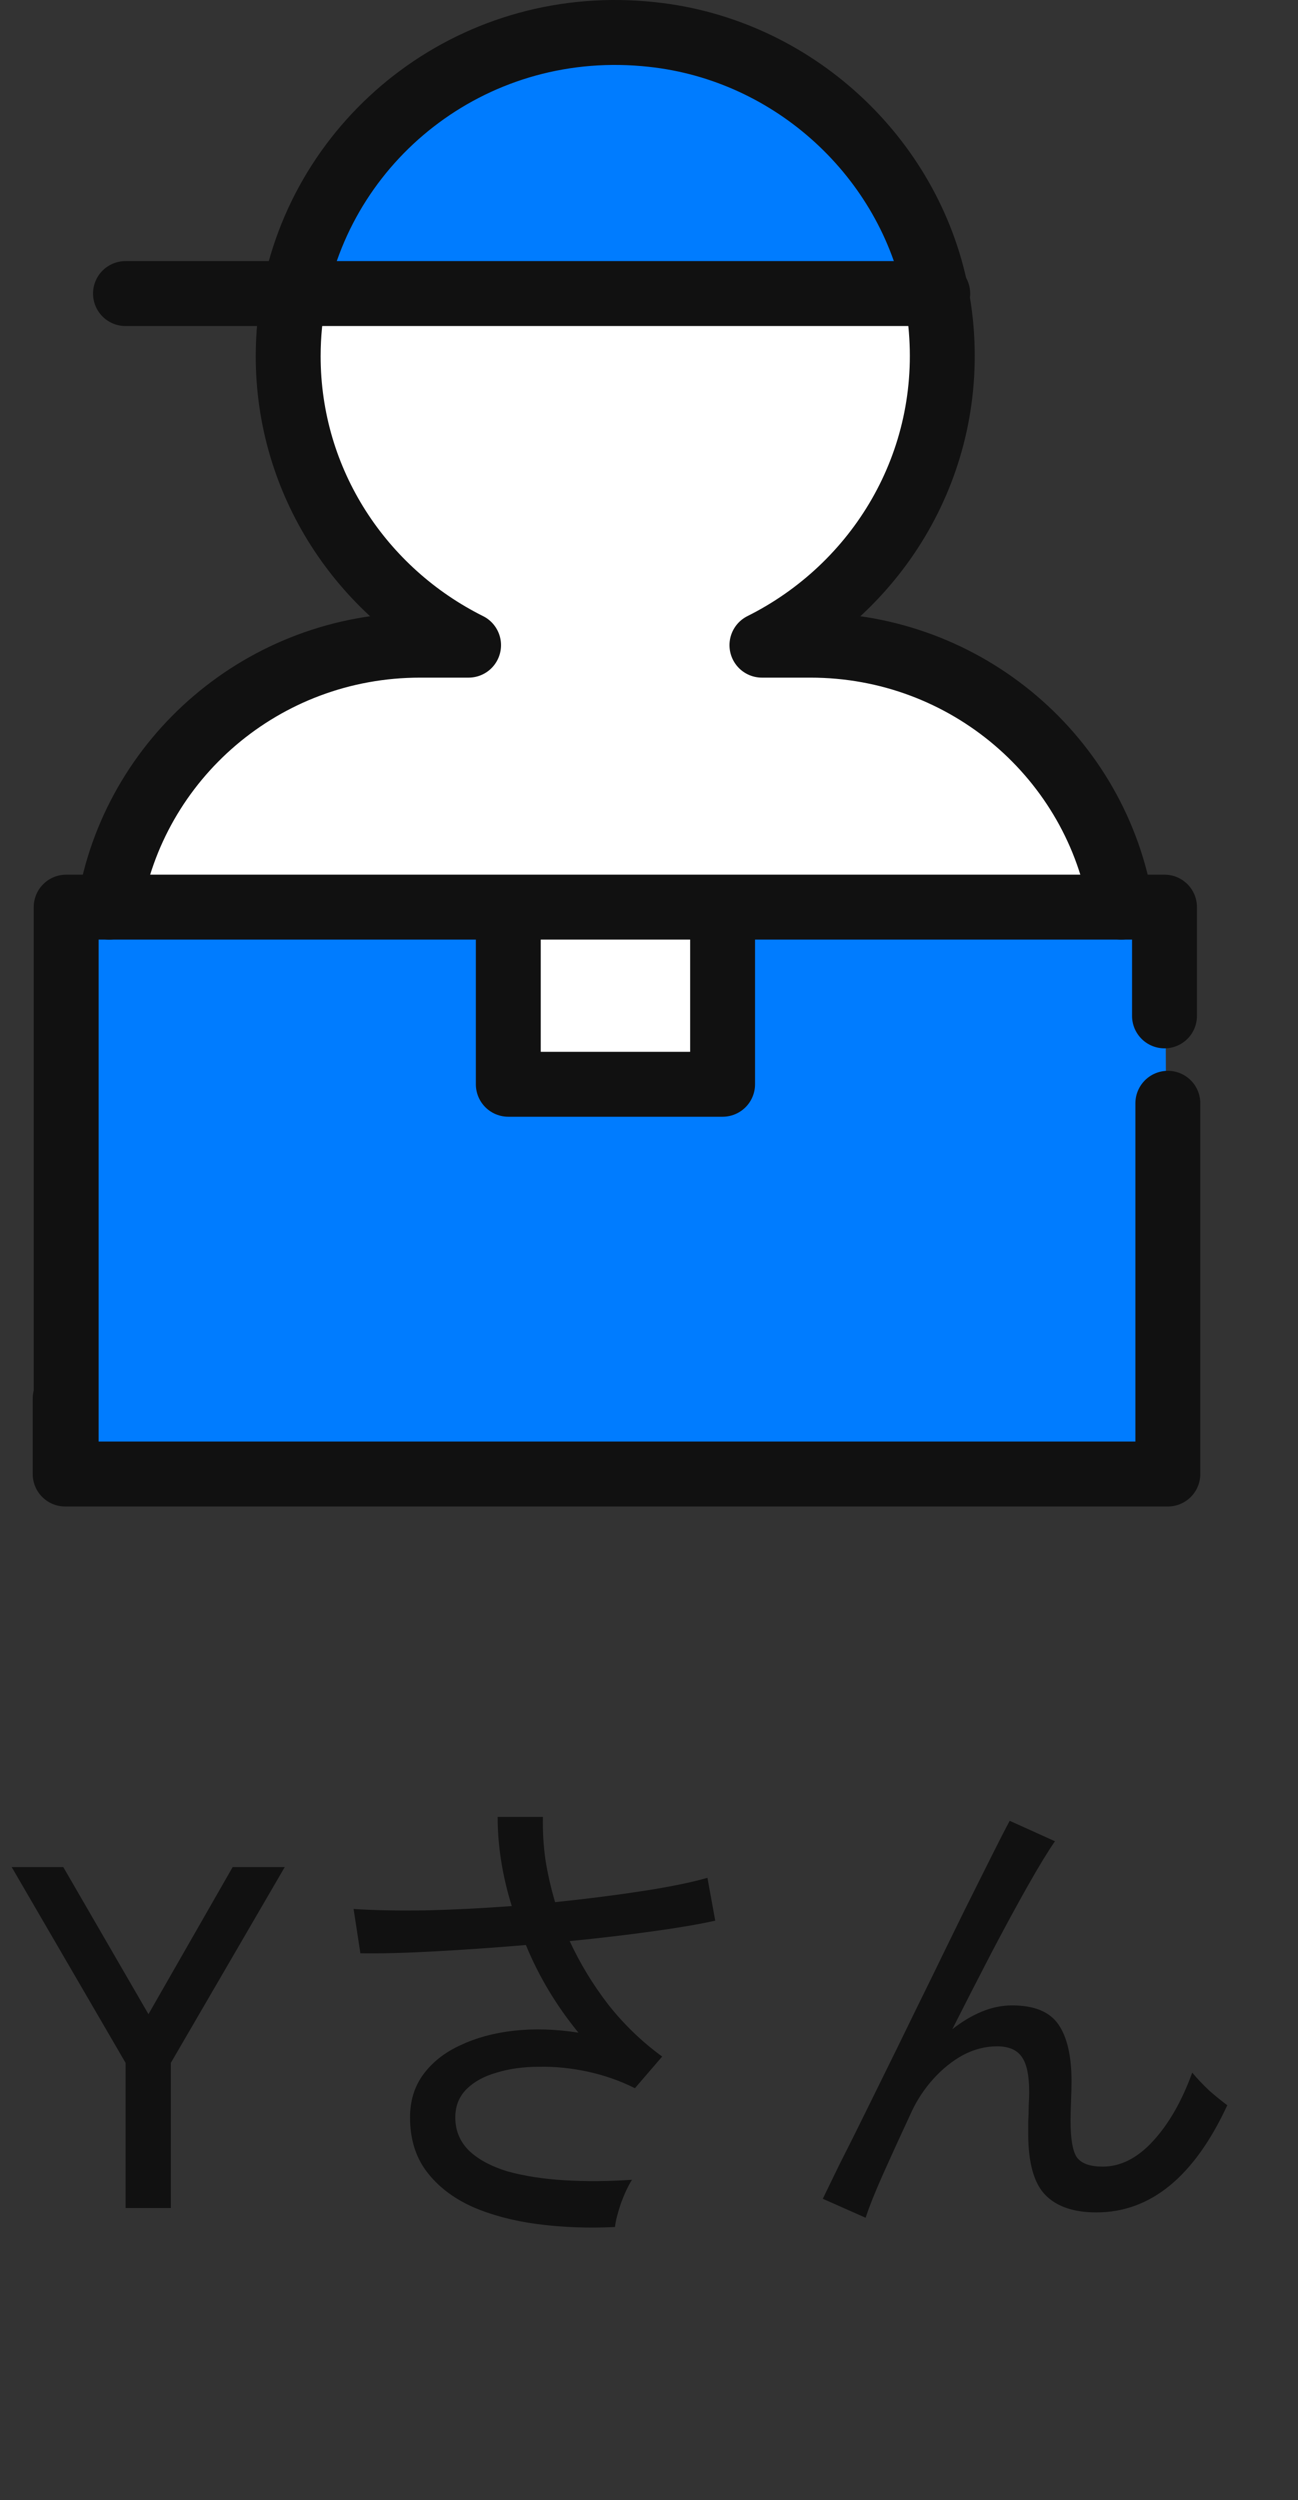
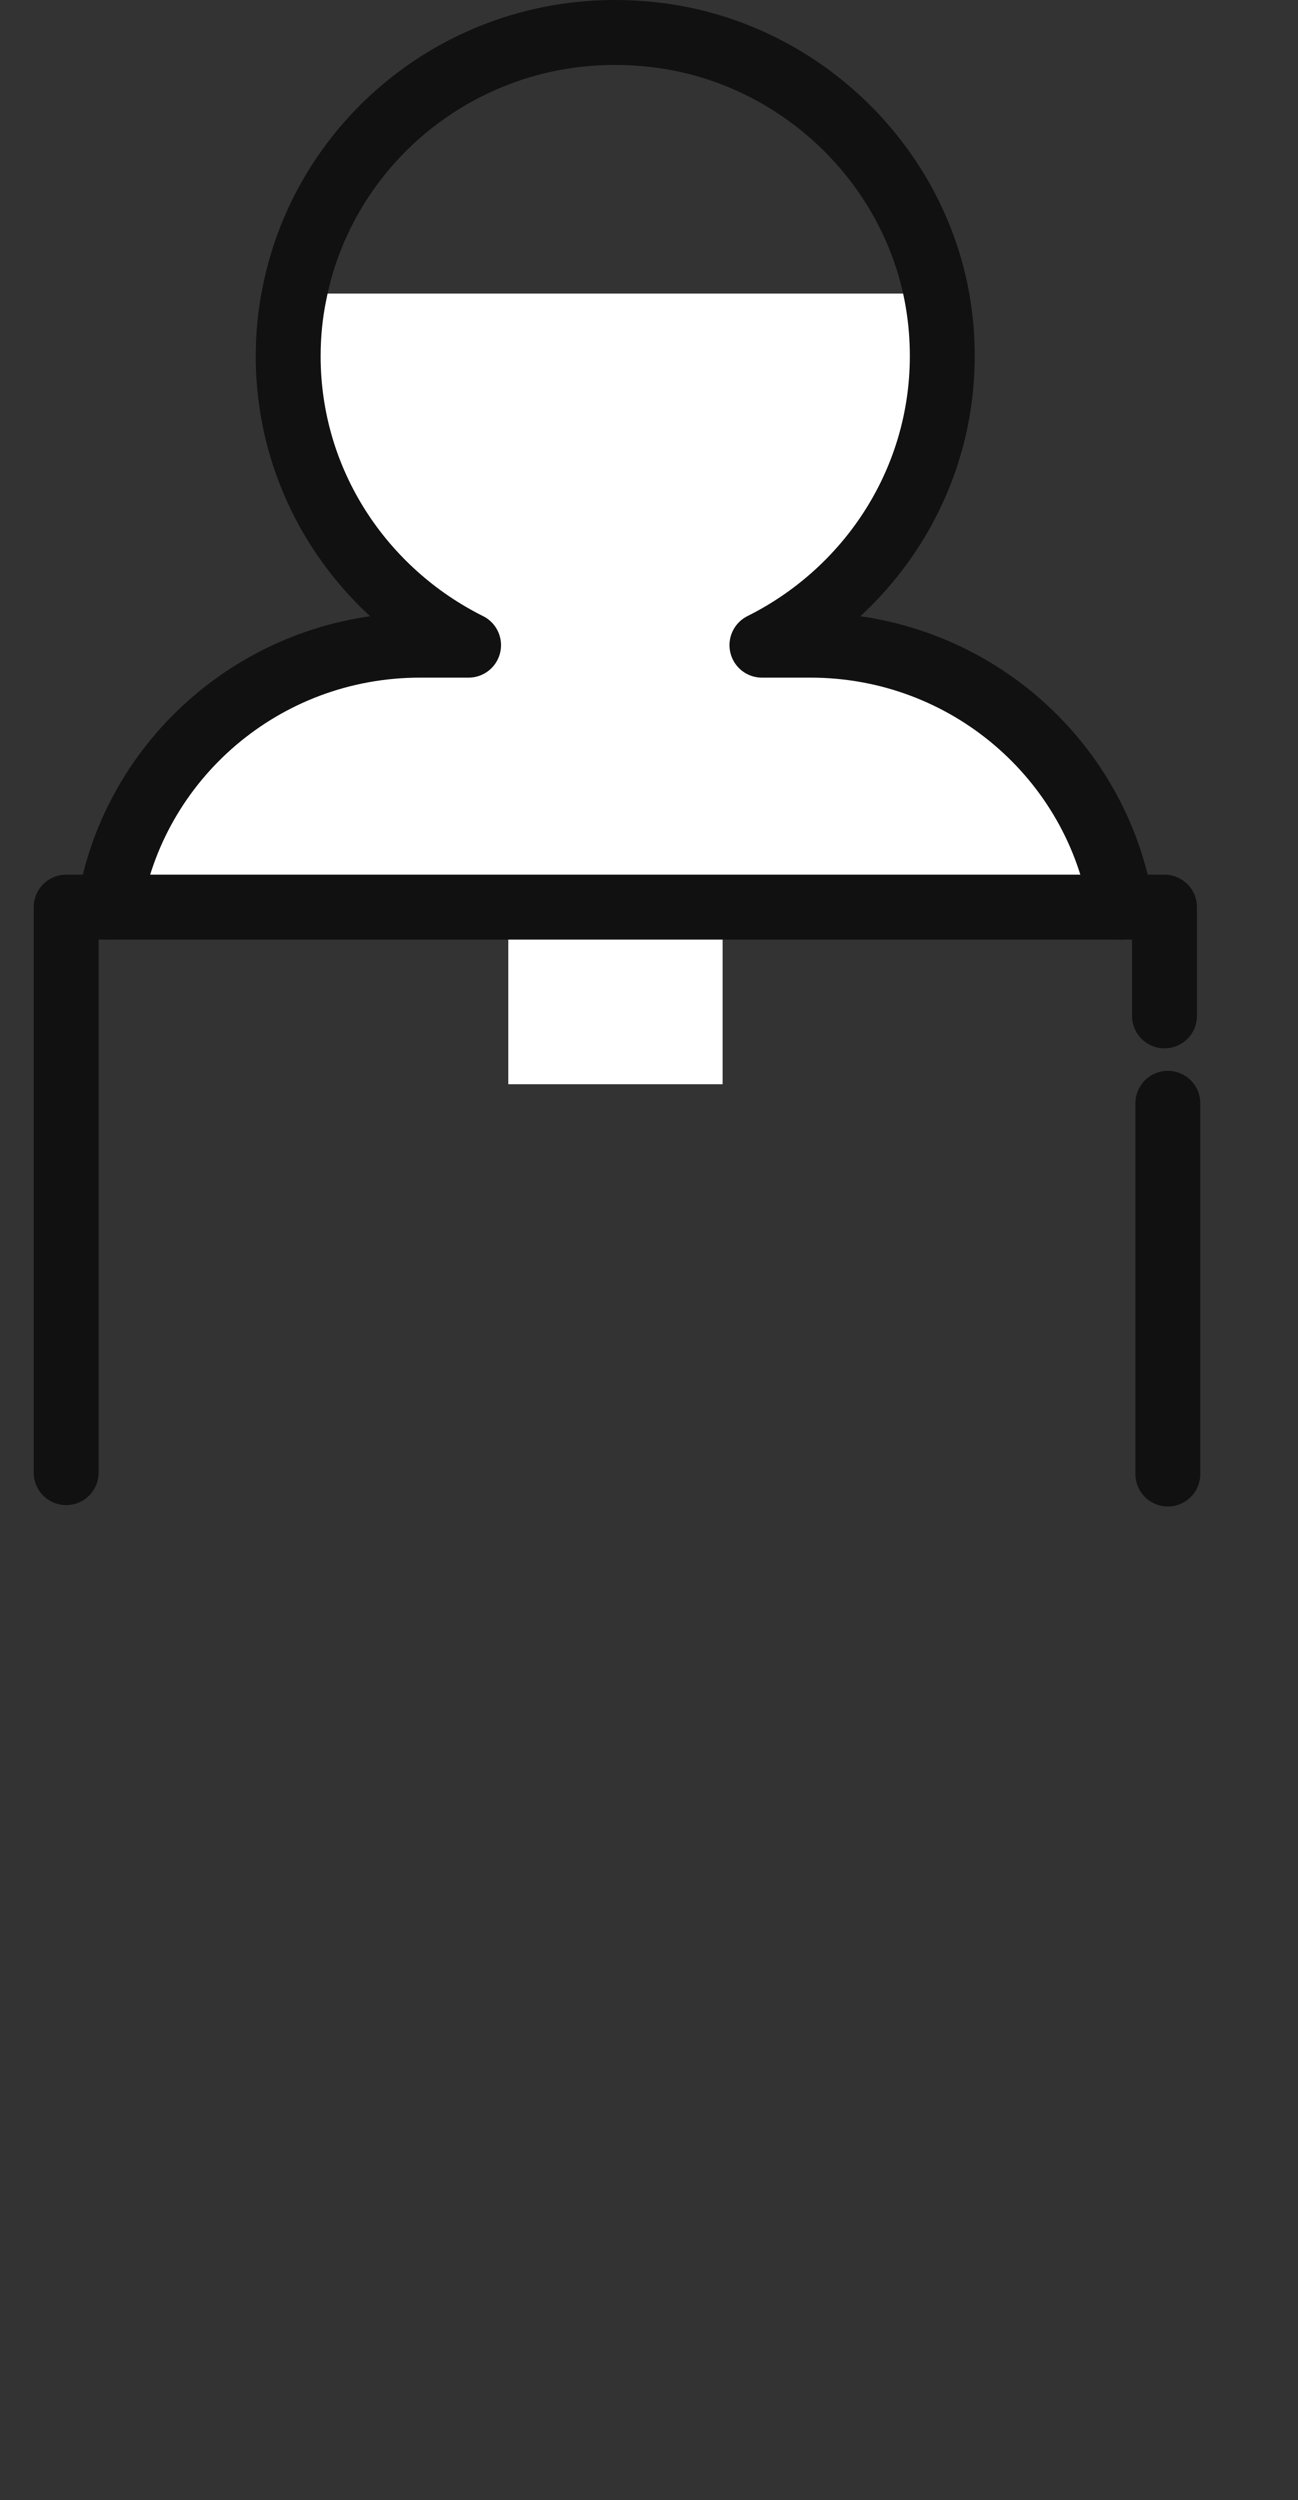
<svg xmlns="http://www.w3.org/2000/svg" width="40" height="77" viewBox="0 0 40 77" fill="none">
  <rect x="0" y="0" width="40" height="77" fill="#333333" stroke="none" />
-   <path d="M3.87 68V63.53L0.36 57.5H1.95L4.575 62.03L7.17 57.5H8.775L5.265 63.53V68H3.87ZM18.951 68.585C18.121 68.625 17.326 68.595 16.566 68.495C15.806 68.395 15.131 68.215 14.541 67.955C13.951 67.685 13.486 67.325 13.146 66.875C12.806 66.425 12.636 65.87 12.636 65.21C12.636 64.7 12.771 64.26 13.041 63.89C13.321 63.51 13.701 63.21 14.181 62.99C14.661 62.76 15.211 62.61 15.831 62.54C16.461 62.47 17.126 62.49 17.826 62.6C17.146 61.77 16.606 60.87 16.206 59.9C15.256 59.98 14.326 60.045 13.416 60.095C12.516 60.145 11.746 60.165 11.106 60.155L10.896 58.79C11.486 58.83 12.211 58.845 13.071 58.835C13.931 58.815 14.831 58.77 15.771 58.7C15.481 57.77 15.336 56.855 15.336 55.955H16.731C16.721 56.385 16.746 56.82 16.806 57.26C16.876 57.7 16.976 58.14 17.106 58.58C18.076 58.48 18.981 58.365 19.821 58.235C20.661 58.105 21.321 57.97 21.801 57.83L22.041 59.15C21.551 59.26 20.906 59.37 20.106 59.48C19.316 59.59 18.466 59.69 17.556 59.78C17.876 60.47 18.271 61.12 18.741 61.73C19.221 62.34 19.776 62.875 20.406 63.335L19.566 64.31C19.106 64.08 18.621 63.91 18.111 63.8C17.601 63.69 17.101 63.64 16.611 63.65C16.131 63.65 15.696 63.71 15.306 63.83C14.916 63.94 14.606 64.11 14.376 64.34C14.146 64.57 14.031 64.86 14.031 65.21C14.031 65.62 14.176 65.965 14.466 66.245C14.756 66.515 15.151 66.725 15.651 66.875C16.161 67.015 16.741 67.105 17.391 67.145C18.051 67.185 18.746 67.18 19.476 67.13C19.356 67.32 19.241 67.565 19.131 67.865C19.031 68.165 18.971 68.405 18.951 68.585ZM26.676 68.3L25.356 67.715C25.466 67.485 25.636 67.135 25.866 66.665C26.106 66.195 26.381 65.645 26.691 65.015C27.001 64.385 27.331 63.715 27.681 63.005C28.031 62.285 28.381 61.57 28.731 60.86C29.081 60.14 29.411 59.465 29.721 58.835C30.041 58.195 30.321 57.635 30.561 57.155C30.801 56.675 30.986 56.315 31.116 56.075L32.511 56.705C32.301 57.005 32.026 57.455 31.686 58.055C31.346 58.655 30.971 59.345 30.561 60.125C30.161 60.895 29.756 61.685 29.346 62.495C29.636 62.265 29.936 62.085 30.246 61.955C30.556 61.825 30.871 61.76 31.191 61.76C31.871 61.76 32.346 61.955 32.616 62.345C32.886 62.735 33.021 63.32 33.021 64.1C33.021 64.25 33.016 64.45 33.006 64.7C32.996 64.95 32.991 65.155 32.991 65.315C32.991 65.875 33.056 66.25 33.186 66.44C33.326 66.63 33.591 66.725 33.981 66.725C34.531 66.725 35.046 66.465 35.526 65.945C36.016 65.415 36.421 64.71 36.741 63.83C36.881 64 37.056 64.185 37.266 64.385C37.486 64.575 37.671 64.725 37.821 64.835C36.801 67.035 35.456 68.135 33.786 68.135C33.086 68.135 32.561 67.955 32.211 67.595C31.861 67.235 31.686 66.605 31.686 65.705C31.686 65.625 31.686 65.505 31.686 65.345C31.696 65.185 31.701 65.02 31.701 64.85C31.711 64.68 31.716 64.54 31.716 64.43C31.716 63.92 31.641 63.56 31.491 63.35C31.341 63.13 31.086 63.02 30.726 63.02C30.366 63.02 30.016 63.11 29.676 63.29C29.346 63.47 29.041 63.715 28.761 64.025C28.491 64.325 28.271 64.655 28.101 65.015C27.761 65.745 27.466 66.39 27.216 66.95C26.966 67.51 26.786 67.96 26.676 68.3Z" fill="#111111" />
-   <path d="M29.154 9.472H8.695C9.703 4.355 14.525 0.603 20.108 1.22C24.611 1.705 28.299 5.136 29.154 9.472Z" fill="#007CFF" />
  <path d="M34.553 27.935H3.367C4.111 23.363 8.112 19.868 12.946 19.868H14.44C11.144 18.225 8.881 14.857 8.881 10.97C8.881 10.31 8.945 9.663 9.073 9.041H28.853C28.911 9.34 28.956 9.644 28.988 9.955C29.417 14.274 27.052 18.086 23.48 19.868H24.974C29.802 19.868 33.809 23.363 34.553 27.935Z" fill="white" />
  <path d="M22.268 27.943V33.391H15.664V27.943V27.937H22.268V27.943Z" fill="white" />
-   <path d="M35.973 42.666C36.012 42.666 35.903 45.196 35.903 45.196H2V27.437H15.647V33.63H18.954H22.262V27.442L34.573 27.437H35.903L35.973 42.666Z" fill="#007CFF" />
  <path d="M3.367 27.937C4.111 23.364 8.112 19.869 12.946 19.869H14.44C11.144 18.227 8.881 14.859 8.881 10.971C8.881 10.311 8.945 9.664 9.073 9.043C10.048 4.096 14.709 0.468 20.108 1.064C24.461 1.534 28.026 4.851 28.853 9.043C28.911 9.341 28.956 9.645 28.988 9.956C29.417 14.275 27.052 18.087 23.48 19.869H24.974C29.802 19.869 33.809 23.364 34.553 27.937" stroke="#111111" stroke-width="2" stroke-linecap="round" stroke-linejoin="round" />
  <path d="M2.039 45.353V27.937H3.373H15.664H22.268H34.559H35.886V31.286" stroke="#111111" stroke-width="2" stroke-linecap="round" stroke-linejoin="round" />
-   <path d="M35.989 33.978V45.395H2.008V43.07" stroke="#111111" stroke-width="2" stroke-linecap="round" stroke-linejoin="round" />
-   <path d="M22.268 27.944V33.392H15.664V27.944" stroke="#111111" stroke-width="2" stroke-linecap="round" stroke-linejoin="round" />
-   <path d="M3.867 9.041H9.08H28.86H28.898" stroke="#111111" stroke-width="2" stroke-linecap="round" stroke-linejoin="round" />
+   <path d="M35.989 33.978V45.395V43.07" stroke="#111111" stroke-width="2" stroke-linecap="round" stroke-linejoin="round" />
</svg>